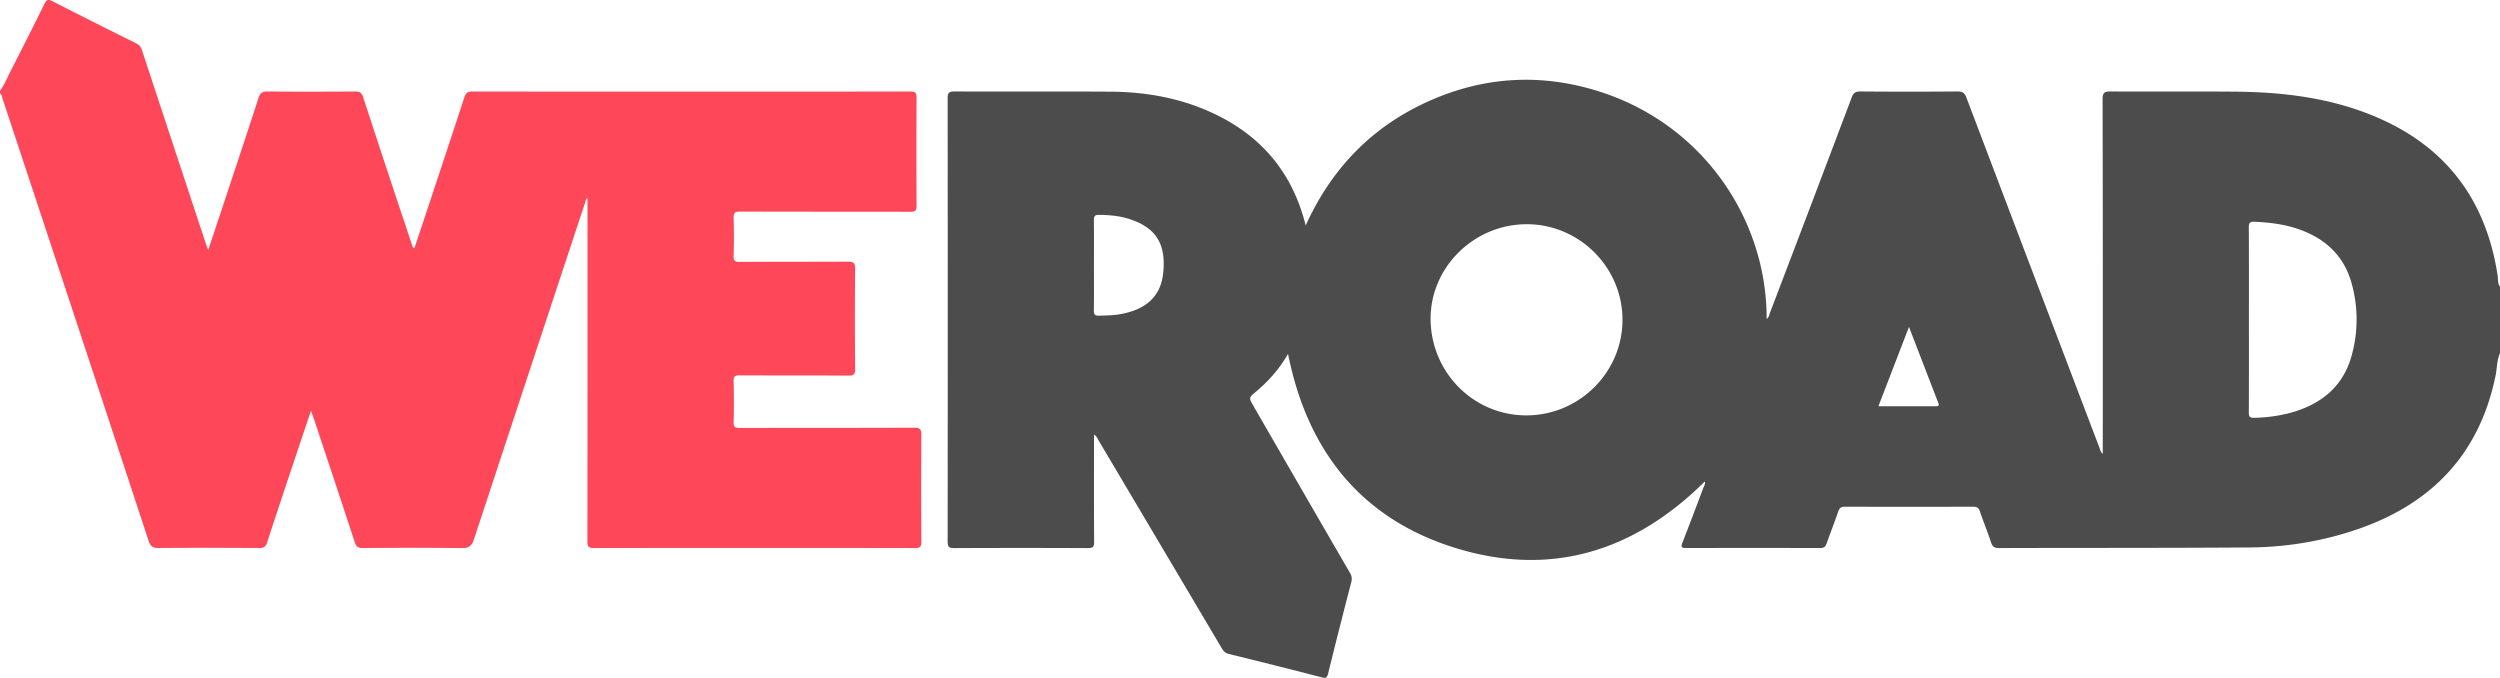
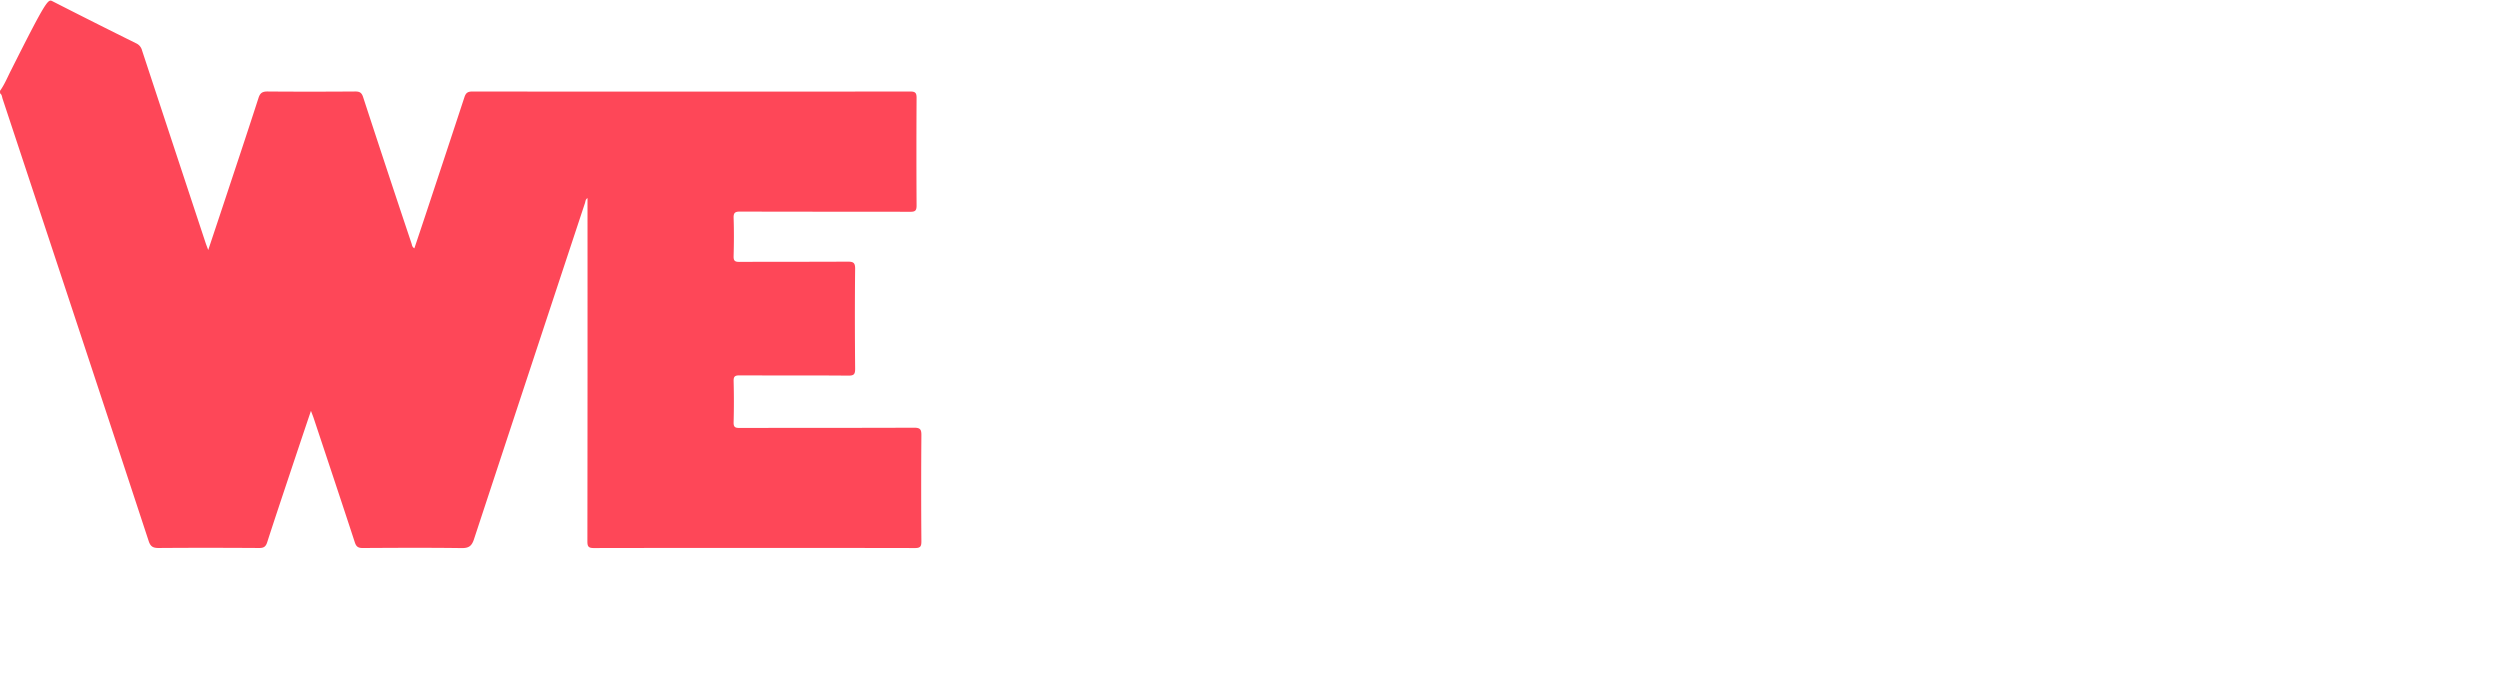
<svg xmlns="http://www.w3.org/2000/svg" viewBox="0 0 1999.81 542.2" width="1999.81" height="542.2">
  <defs>
    <style>.cls-1{fill:#fe4758;}.cls-2{fill:#4c4c4c;}</style>
  </defs>
  <g id="Livello_2" data-name="Livello 2">
    <g id="Livello_1-2" data-name="Livello 1">
-       <path class="cls-1" d="M0,72.69c3.69-5.14,6-11,8.88-16.58q13.54-26.38,26.66-53C37.16-.17,38.45-.79,41.84.93q33.55,17.13,67.31,33.84a8.4,8.4,0,0,1,4.46,5.52q25.32,76.83,50.73,153.63c.57,1.72,1.24,3.41,2.22,6.09,4.31-12.92,8.34-24.95,12.33-37,9.34-28.2,18.77-56.37,27.89-84.64,1.32-4.13,3.23-5.21,7.35-5.18,23.33.2,46.66.16,70,0,3.51,0,5.15.84,6.32,4.45q19.17,58.7,38.78,117.23c.39,1.17.35,2.64,2.23,3.77,2.92-8.73,5.79-17.27,8.63-25.82,10.49-31.67,21-63.33,31.39-95,1.11-3.4,2.56-4.61,6.24-4.61q175.25.17,350.47,0c3.94,0,5,1.08,5,5q-.24,43.16,0,86.31c0,4.05-1.23,4.91-5.06,4.9-45.33-.13-90.66,0-136-.18-4,0-5.44.81-5.3,5.11.35,10.13.28,20.29,0,30.43-.1,3.66.8,4.74,4.62,4.72,28.83-.18,57.66,0,86.49-.21,4.61,0,6.16.77,6.1,5.81-.29,26.6-.23,53.21,0,79.82,0,4.23-.78,5.59-5.37,5.55-29-.24-58-.06-87-.2-3.57,0-4.93.65-4.83,4.58q.43,16.46,0,32.92c-.11,3.95,1.27,4.57,4.82,4.56,46.5-.11,93,0,139.49-.2,5,0,5.93,1.41,5.89,6.07q-.33,42.4,0,84.81c0,3.94-.69,5.38-5.07,5.38q-128.49-.21-257,0c-4.33,0-5.1-1.35-5.1-5.33q.17-134.2.09-268.4v-6.21c-1.64,1-1.61,2.59-2,3.88q-44.51,134.47-88.81,269c-1.84,5.61-4.29,7.17-10,7.09-26.32-.34-52.66-.21-79-.06-3.57,0-5.17-1-6.31-4.49-10.83-33.11-21.88-66.16-32.87-99.22-.56-1.69-1.24-3.34-2.24-6C242.87,346,237.43,362.23,232,378.51c-6.13,18.42-12.33,36.82-18.28,55.3-1.11,3.44-2.73,4.56-6.35,4.54-26.83-.16-53.66-.21-80.49,0-4.61,0-6.56-1.24-8-5.7Q74.64,298.08,30.07,163.62q-14-42.3-28-84.6c-.5-1.5-.47-3.3-2-4.34Z" />
-       <path class="cls-2" d="M1998,221c-9-60.12-40.58-103.22-97-127.29-35.8-15.28-73.67-20-112.2-20.37-33.5-.3-67,0-100.49-.17-4.84,0-6.41.89-6.4,6.16q.29,138.93.14,277.87v5.77c-1.88-1.5-2-3.2-2.59-4.64q-53.28-140-106.42-280.1c-1.39-3.68-2.92-5.09-7-5.06q-39,.33-78,0c-3.81,0-5.46,1.16-6.79,4.69q-32.6,86.37-65.52,172.62c-.6,1.56-.68,3.57-2.57,4.61.27-78.51-49.86-155.09-133.68-181.84-46.69-14.89-93-12.18-137.76,8.2s-76.82,53.72-97.27,98.93c-10.5-42.21-35.36-71.64-73.86-89.7-26.06-12.22-53.79-17.19-82.37-17.36-41.66-.24-83.32,0-125-.15-4.23,0-5.18,1.26-5.18,5.32q.16,177.35,0,354.68c0,4.14,1,5.29,5.22,5.27q53.5-.24,107,0c3.94,0,5-1,4.95-5-.17-26.94-.09-53.88-.09-80.82v-5c2.28,1.36,2.77,3.22,3.67,4.73Q928,435.26,977.12,518.22c1.37,2.31,2.69,4.12,5.74,4.87q37.32,9.12,74.49,18.76c3.21.83,4.16.35,5-2.92q9.06-36.73,18.59-73.36a9.06,9.06,0,0,0-1.15-7.44q-38.61-66.6-77.06-133.28c-3.88-6.71-3.9-6.69,2.21-11.75,1.16-1,2.27-2,3.39-3a110,110,0,0,0,22-27c15.49,77.63,58.6,132.26,134.81,155.51s142.52,2.09,198.56-53.43c.66,2-.61,3.59-1.23,5.24-5.49,14.59-11,29.19-16.66,43.71-1.29,3.29-.87,4.26,2.85,4.25q53.74-.15,107.49,0c2.84,0,4-1,5-3.6,3-8.62,6.42-17.08,9.35-25.72,1-2.91,2.4-3.74,5.37-3.73q51.24.15,102.49,0c2.94,0,4.43.83,5.4,3.71,2.83,8.32,6.16,16.47,8.93,24.82,1.11,3.37,2.63,4.56,6.3,4.55,66.49-.22,133,0,199.46-.49a272.16,272.16,0,0,0,88.69-15c59-20.7,96.47-60.56,109.13-122.48,1.24-6.06,1-12.41,3.6-18.2V229.34C1997.8,226.86,1998.38,223.76,1998,221ZM930.36,219.2c-2.18,18.25-13.86,28.47-34.23,32.11-5.61,1-11.24,1-16.9,1.22-3.26.11-4.27-.83-4.22-4.15.19-12.13.07-24.26.07-36.38,0-12,.12-23.92-.07-35.88,0-3.26.87-4.33,4.16-4.26,8.19.15,16.26.77,24.11,3.3C922.5,181.36,933.48,193,930.36,219.2Zm290.95,113.07c-42,.2-76.2-33.62-76.93-76.17-.72-41.5,34-76.41,76.31-76.74s77.12,34.2,77.17,76.36C1297.91,297.67,1263.52,332.06,1221.31,332.27ZM1548.57,325c-15.1-.06-30.2,0-46,0,8.17-21.2,16.12-41.81,24.47-63.49,8.07,20.92,15.67,40.67,23.3,60.41C1551.08,323.76,1551.31,325,1548.57,325Zm332.53-40.4c-6.85,24.62-24.16,38.56-48,45.38a121.43,121.43,0,0,1-30.08,4.22c-3.35.09-4.15-1-4.13-4.19.12-24.77.07-49.55.07-74.32,0-24.61.06-49.21-.08-73.82,0-3.4.73-4.62,4.35-4.47,14.07.57,27.84,2.47,40.9,8,18.92,8,31.7,21.63,37.09,41.6A107.36,107.36,0,0,1,1881.1,284.58Z" />
+       <path class="cls-1" d="M0,72.69c3.69-5.14,6-11,8.88-16.58C37.16-.17,38.45-.79,41.84.93q33.55,17.13,67.31,33.84a8.4,8.4,0,0,1,4.46,5.52q25.32,76.83,50.73,153.63c.57,1.72,1.24,3.41,2.22,6.09,4.31-12.92,8.34-24.95,12.33-37,9.34-28.2,18.77-56.37,27.89-84.64,1.32-4.13,3.23-5.21,7.35-5.18,23.33.2,46.66.16,70,0,3.51,0,5.15.84,6.32,4.45q19.17,58.7,38.78,117.23c.39,1.17.35,2.64,2.23,3.77,2.92-8.73,5.79-17.27,8.63-25.82,10.49-31.67,21-63.33,31.39-95,1.11-3.4,2.56-4.61,6.24-4.61q175.25.17,350.47,0c3.94,0,5,1.08,5,5q-.24,43.16,0,86.31c0,4.05-1.23,4.91-5.06,4.9-45.33-.13-90.66,0-136-.18-4,0-5.44.81-5.3,5.11.35,10.13.28,20.29,0,30.43-.1,3.66.8,4.74,4.62,4.72,28.83-.18,57.66,0,86.49-.21,4.61,0,6.16.77,6.1,5.81-.29,26.6-.23,53.21,0,79.82,0,4.23-.78,5.59-5.37,5.55-29-.24-58-.06-87-.2-3.57,0-4.93.65-4.83,4.58q.43,16.46,0,32.92c-.11,3.95,1.27,4.57,4.82,4.56,46.5-.11,93,0,139.49-.2,5,0,5.93,1.41,5.89,6.07q-.33,42.4,0,84.81c0,3.94-.69,5.38-5.07,5.38q-128.49-.21-257,0c-4.33,0-5.1-1.35-5.1-5.33q.17-134.2.09-268.4v-6.21c-1.64,1-1.61,2.59-2,3.88q-44.51,134.47-88.81,269c-1.84,5.61-4.29,7.17-10,7.09-26.32-.34-52.66-.21-79-.06-3.57,0-5.17-1-6.31-4.49-10.83-33.11-21.88-66.16-32.87-99.22-.56-1.69-1.24-3.34-2.24-6C242.87,346,237.43,362.23,232,378.51c-6.13,18.42-12.33,36.82-18.28,55.3-1.11,3.44-2.73,4.56-6.35,4.54-26.83-.16-53.66-.21-80.49,0-4.61,0-6.56-1.24-8-5.7Q74.64,298.08,30.07,163.62q-14-42.3-28-84.6c-.5-1.5-.47-3.3-2-4.34Z" />
    </g>
  </g>
</svg>